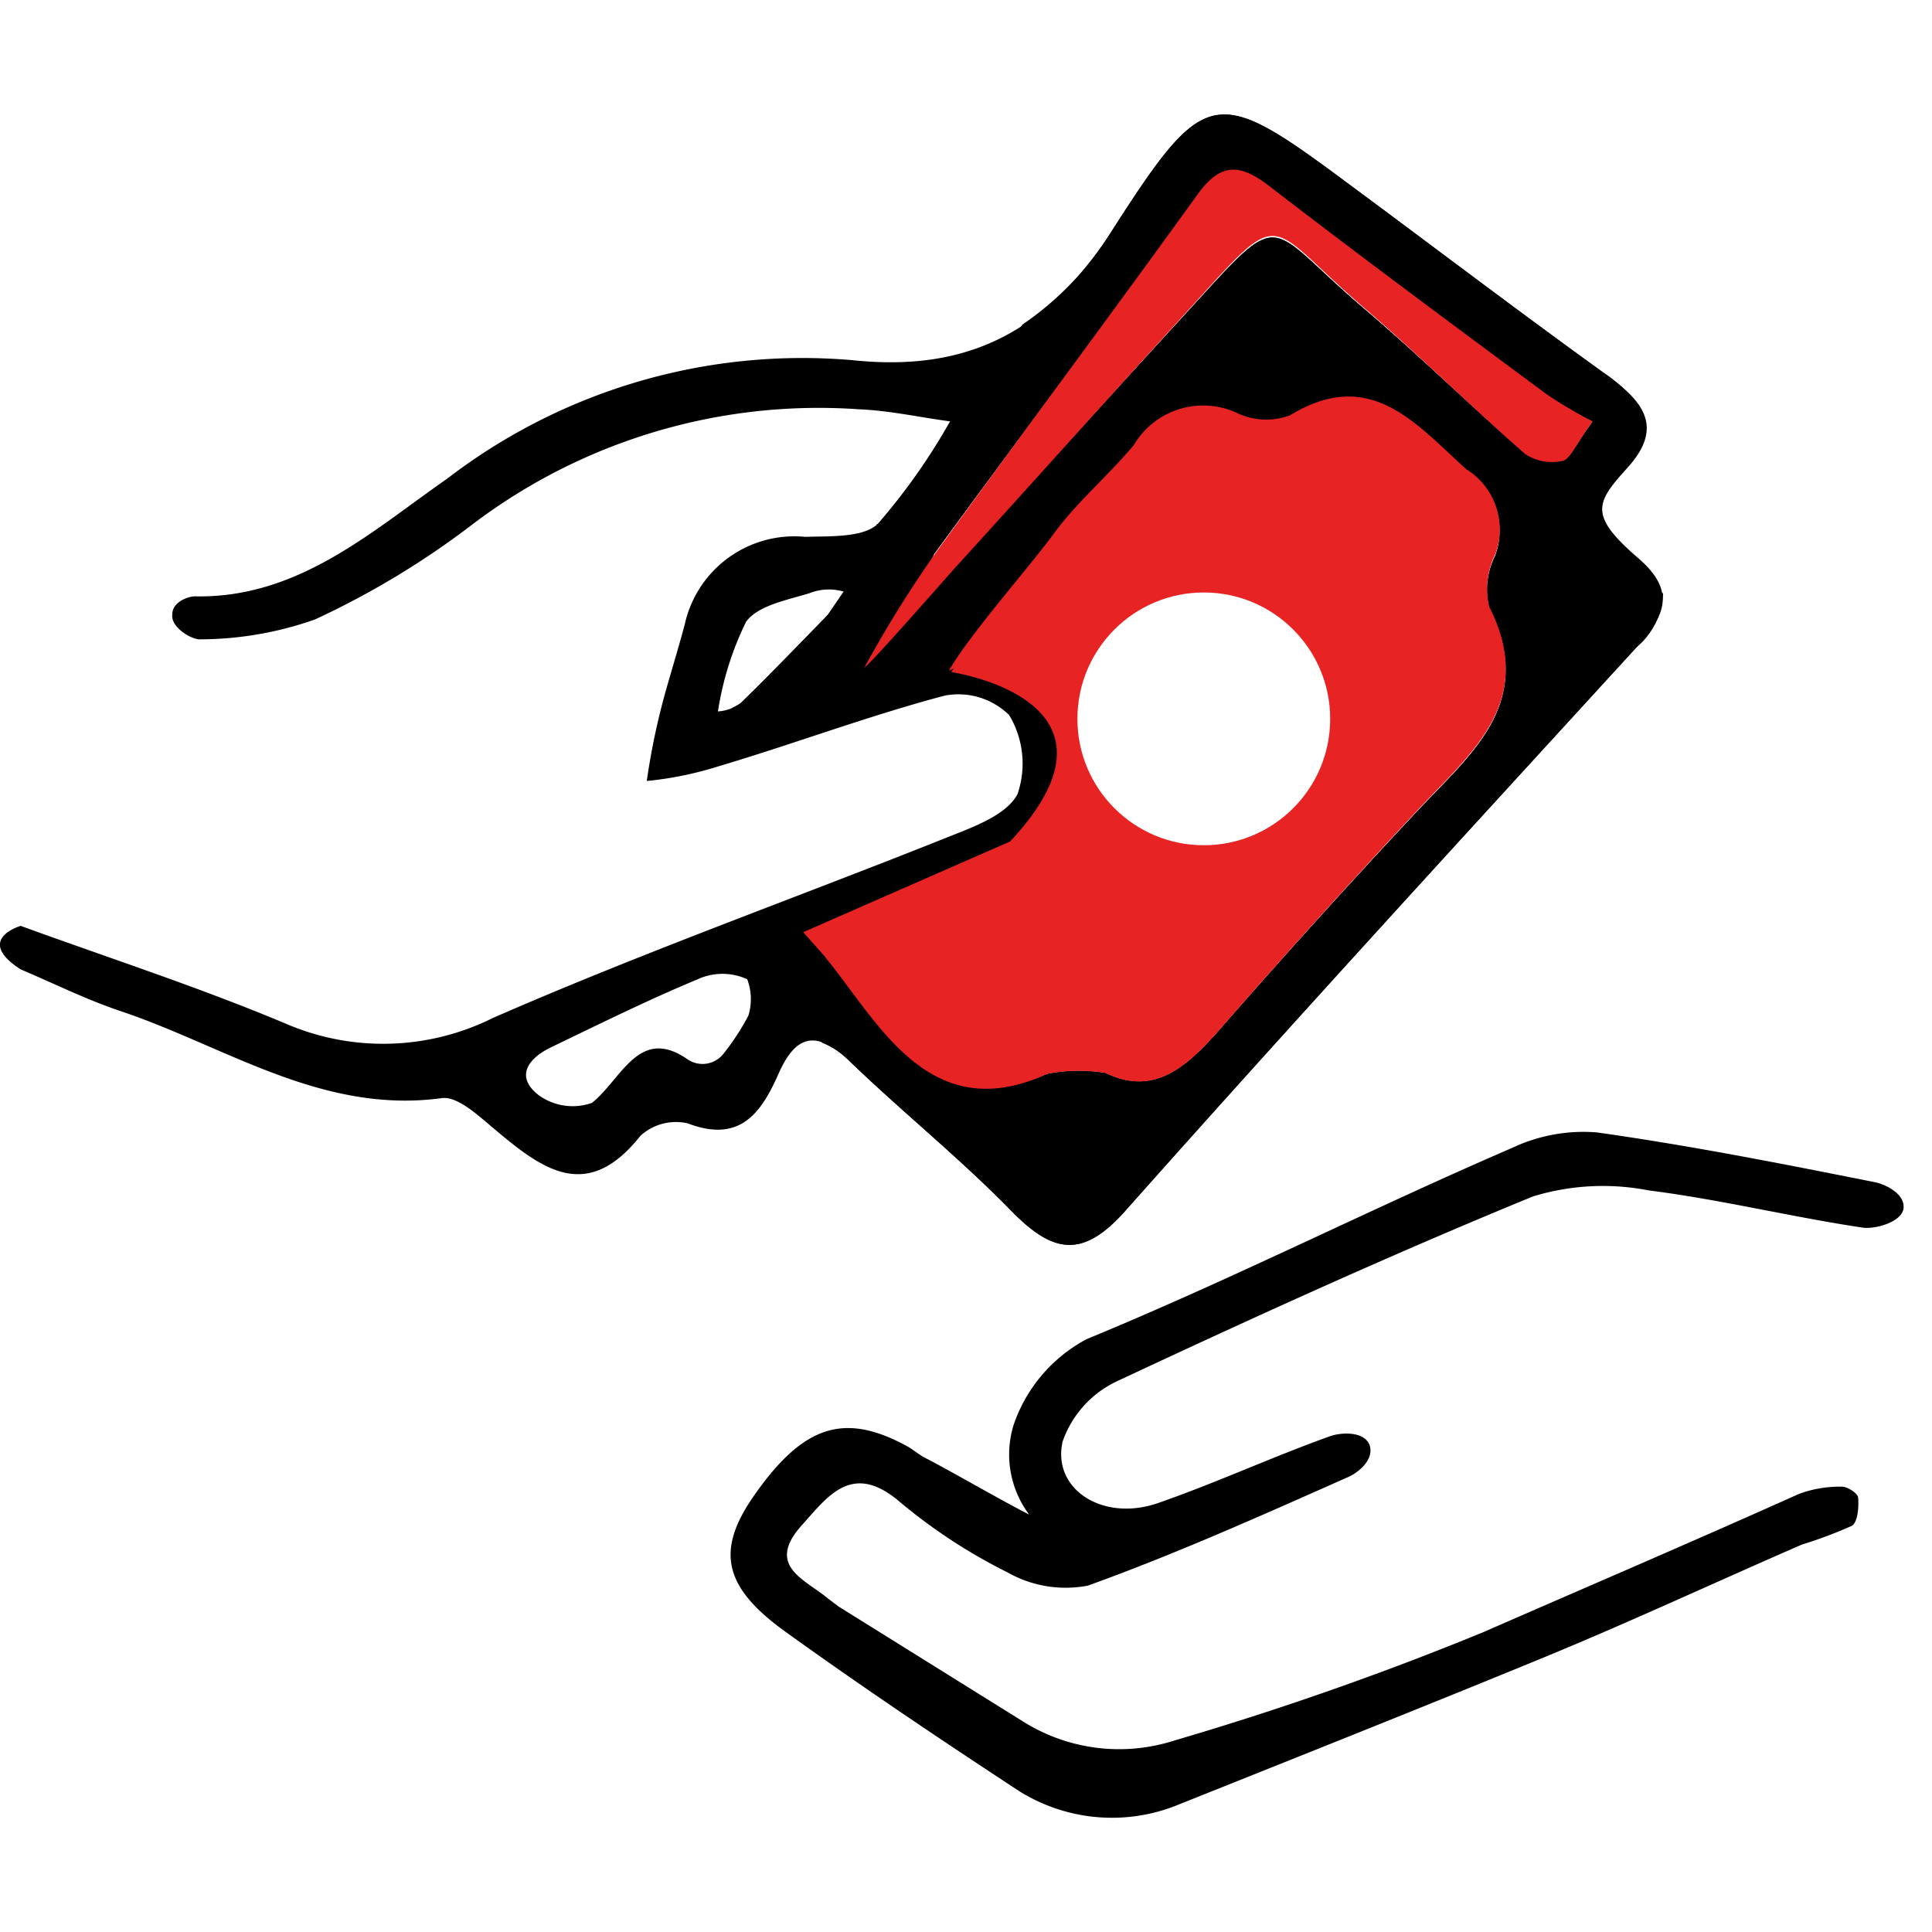
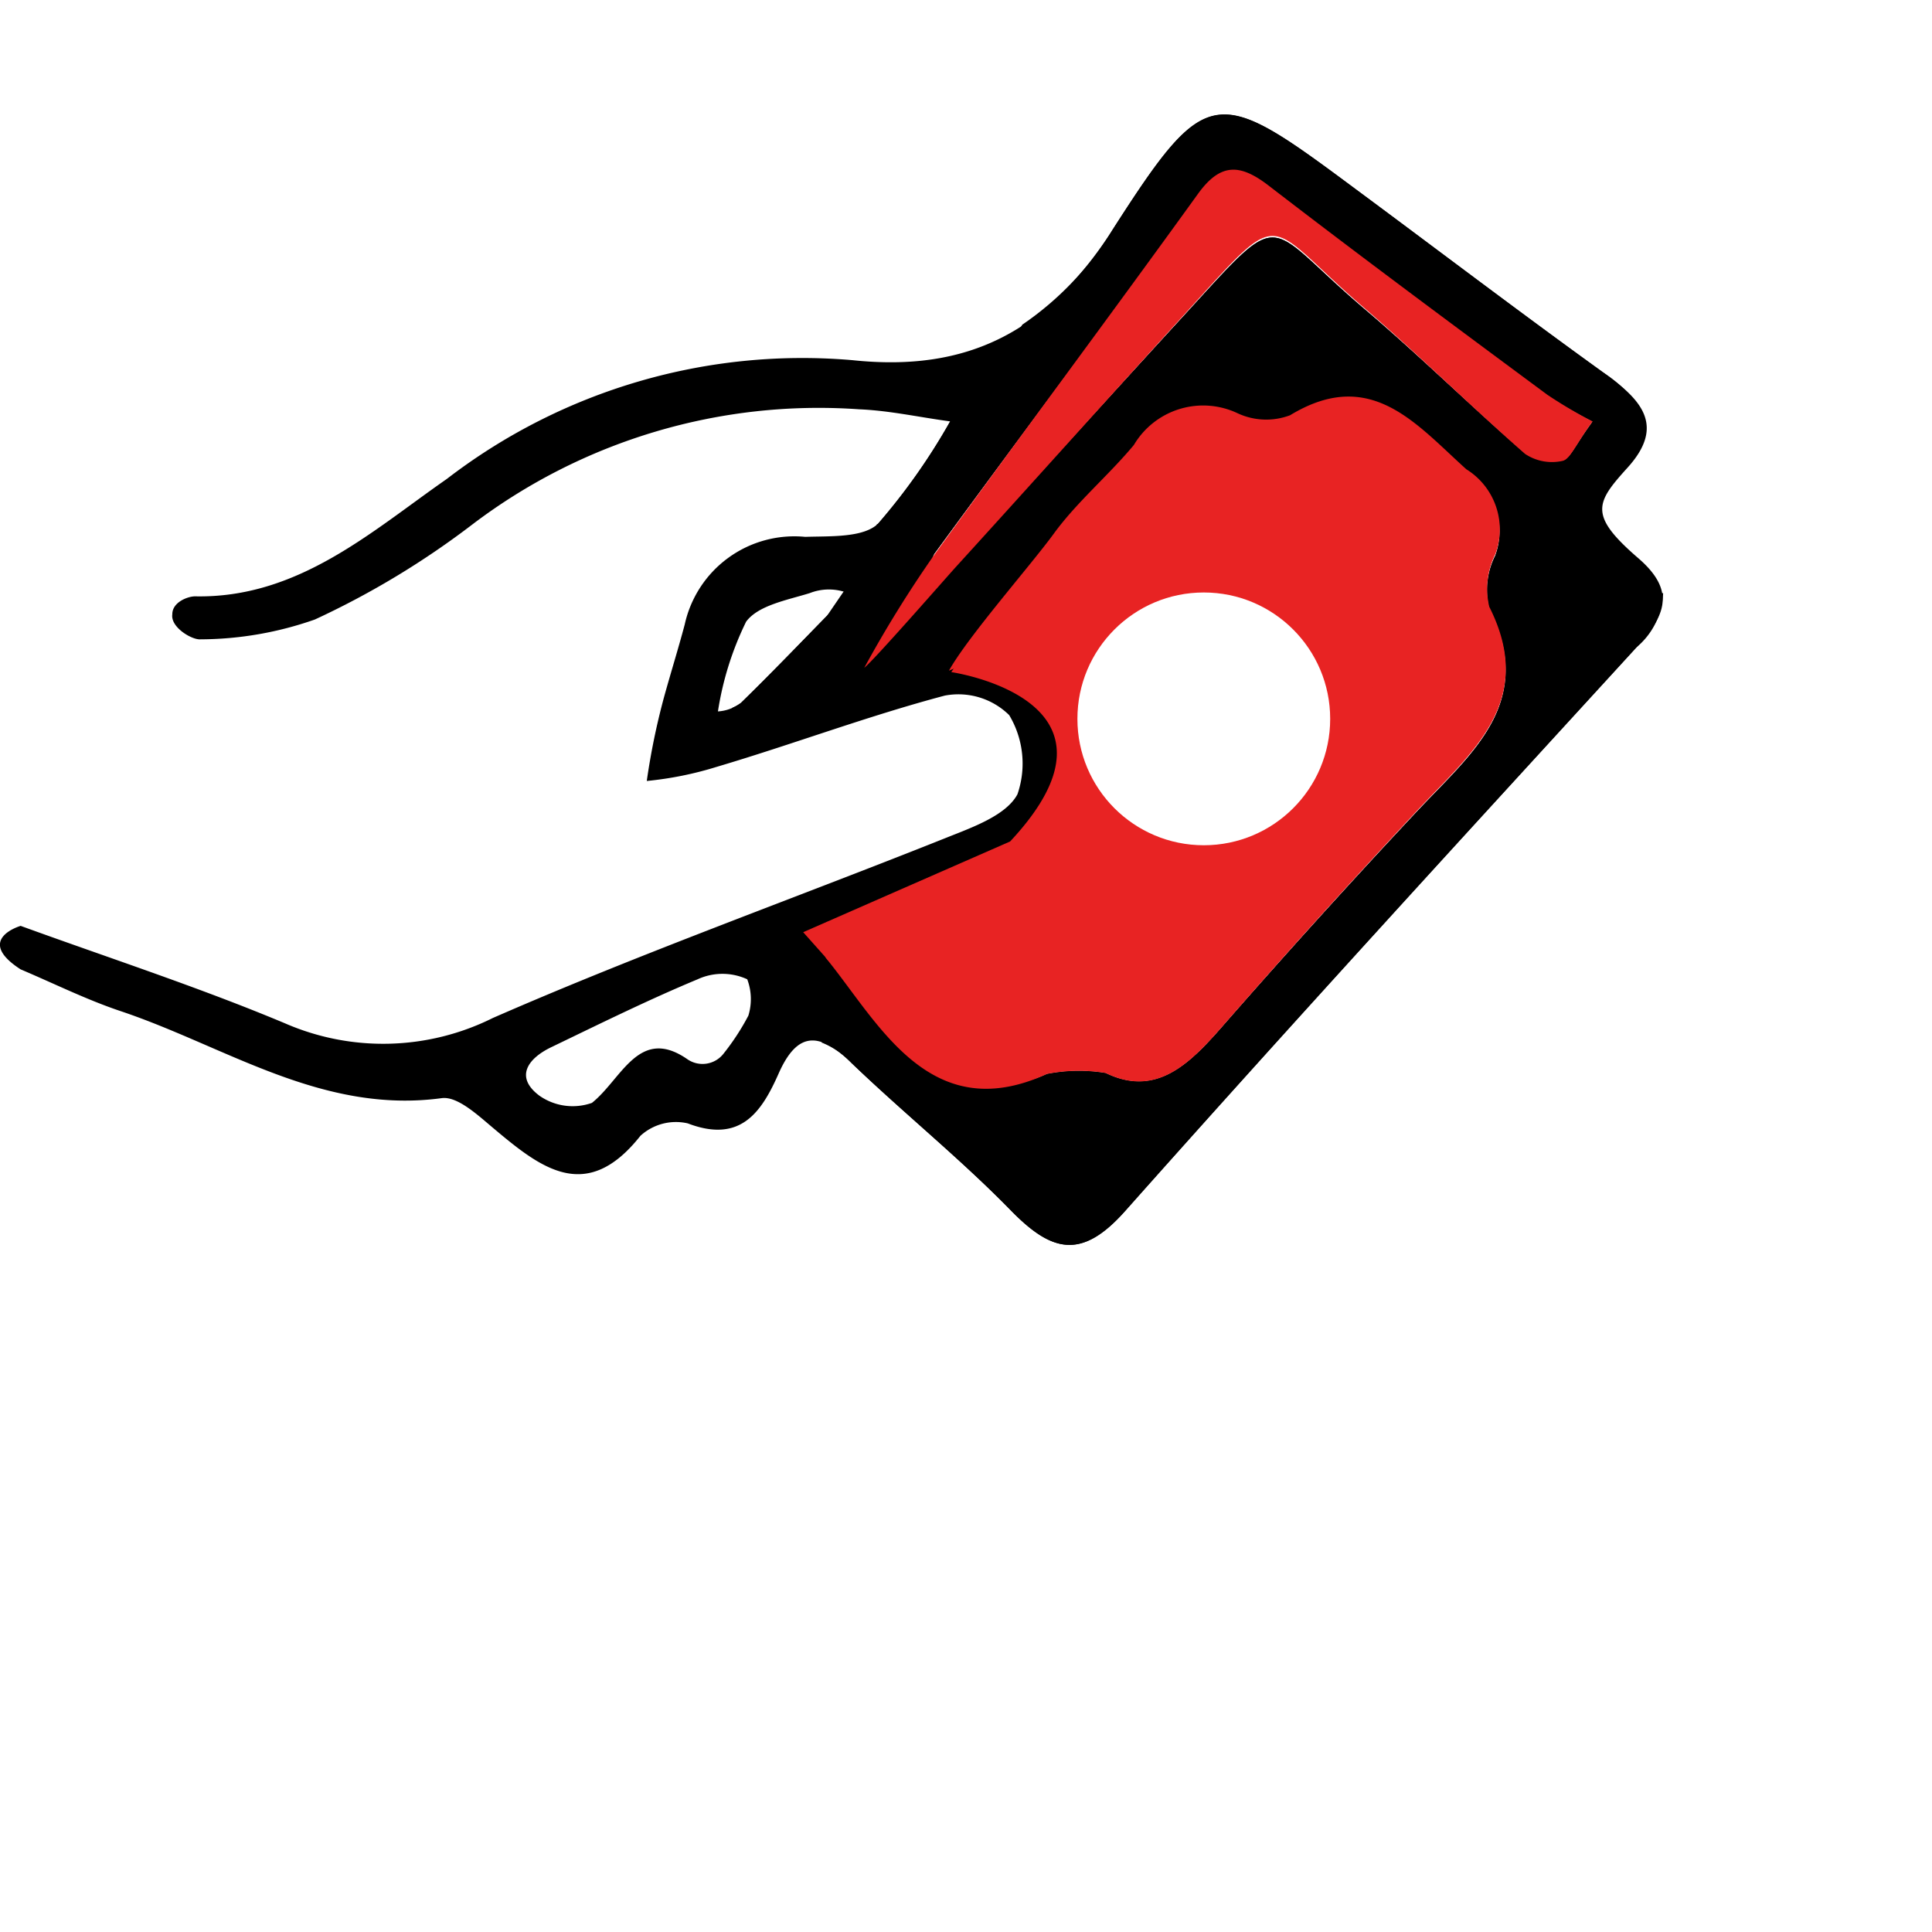
<svg xmlns="http://www.w3.org/2000/svg" width="48" height="48" viewBox="0 0 48 48">
  <g id="Group_60593" data-name="Group 60593" transform="translate(-1228 -1082)">
-     <rect id="Rectangle_44529" data-name="Rectangle 44529" width="48" height="48" transform="translate(1228 1082)" fill="#fff" />
    <g id="Group_47450" data-name="Group 47450" transform="translate(0 1.576)">
      <g id="Group_47376" data-name="Group 47376" transform="translate(1222 1080.139)">
        <g id="Group_47375" data-name="Group 47375" transform="translate(6 3.127)">
          <path id="Path_35235" data-name="Path 35235" d="M40.914,18.117a2.33,2.33,0,0,1-2.056-3.365c-.013.007-.025.023-.04.025a1.21,1.21,0,0,1-.929-.173c-1.357-1.176-2.64-2.438-4.007-3.6-2.544-2.166-1.916-2.6-4.491.205-1.883,2.051-3.749,4.118-5.633,6.168a6.575,6.575,0,0,1-.78.63,2.591,2.591,0,0,1,.227-.9c2.172-2.972,4.387-5.913,6.554-8.89.56-.77,1.045-.751,1.76-.206,2.285,1.744,4.6,3.444,6.919,5.147a11.462,11.462,0,0,0,1.129.655l-.035.051a2.2,2.2,0,0,1,1.2-.417,3.413,3.413,0,0,0-.9-.85c-2.044-1.473-4.053-3-6.077-4.5-3.537-2.628-3.732-2.753-6.11.95-1.626,2.534-3.594,3.543-6.458,3.242A14.488,14.488,0,0,0,11.1,15.24c-1.868,1.3-3.69,2.967-6.253,2.916-.185,0-.57.148-.566.448-.047.321.488.638.7.62a8.631,8.631,0,0,0,2.843-.493,20.853,20.853,0,0,0,3.922-2.369,14.237,14.237,0,0,1,9.6-2.853c.756.031,1.507.2,2.261.3a15.437,15.437,0,0,1-1.789,2.539c-.367.356-1.19.309-1.813.33a2.789,2.789,0,0,0-2.993,2.176c-.159.6-.355,1.226-.52,1.827a17.291,17.291,0,0,0-.423,2.062,8.651,8.651,0,0,0,1.738-.351c1.9-.563,3.755-1.264,5.666-1.77a1.8,1.8,0,0,1,1.6.485,2.339,2.339,0,0,1,.205,1.967c-.282.525-1.113.818-1.759,1.076-3.754,1.5-7.571,2.862-11.273,4.481a6.11,6.11,0,0,1-5.173.13c-2.148-.9-4.37-1.621-6.56-2.418,0,0-1.157.334,0,1.081.825.349,1.633.752,2.48,1.036,2.613.875,5,2.567,7.982,2.163.395-.053.911.436,1.3.761,1.178.99,2.3,1.863,3.636.175a1.307,1.307,0,0,1,1.176-.309c1.307.5,1.83-.271,2.258-1.239.473-1.069,1.025-1.022,1.8-.271,1.3,1.249,2.708,2.381,3.964,3.667,1.013,1.037,1.753,1.244,2.838.024,4.186-4.711,8.448-9.354,12.7-14a1.838,1.838,0,0,0,.673-1.356A2.534,2.534,0,0,1,40.914,18.117Zm-20.361.515c-.692.708-1.406,1.452-2.143,2.17a1.057,1.057,0,0,1-.573.213,7.727,7.727,0,0,1,.7-2.229c.3-.408,1.019-.536,1.58-.71a1.3,1.3,0,0,1,.953,0Zm-1.962,9.945a5.94,5.94,0,0,1-.612.937.661.661,0,0,1-.907.138c-1.2-.826-1.626.5-2.366,1.089a1.439,1.439,0,0,1-1.306-.18c-.617-.463-.285-.922.288-1.2,1.207-.581,2.41-1.177,3.645-1.691a1.472,1.472,0,0,1,1.232,0A1.4,1.4,0,0,1,18.592,28.577Zm16.623-5.084q-2.486,2.653-4.88,5.392c-.818.93-1.636,1.71-2.865,1.114a4.083,4.083,0,0,0-1.459.023c-2.923,1.337-3.663-1.558-5.346-2.718-.068-.046.033-.819.227-.866,2.317-.565,4.383-2.373,7.11-.816,1.677.958,3.666-.057,4.609-1.677a4.218,4.218,0,0,0-.42-4.783,4.084,4.084,0,0,0-4.9-1.019c-.835.38-1.7.691-2.555,1.033a24.691,24.691,0,0,1,1.449-2.537c.578-.792,1.356-1.435,1.987-2.193a2,2,0,0,1,2.568-.789,1.688,1.688,0,0,0,1.31.053c2-1.211,3.121.21,4.379,1.337a1.752,1.752,0,0,1,.722,2.1A1.924,1.924,0,0,0,37,18.45C38.187,20.8,36.555,22.062,35.215,23.493Zm-6.4-4.479a2.843,2.843,0,0,1,3.08,2.672,2.9,2.9,0,0,1-2.519,2.982c-1.655.175-2.4-.723-2.6-3.155A2.1,2.1,0,0,1,28.818,19.014Z" transform="translate(0 -6.182)" />
          <path id="Path_35236" data-name="Path 35236" d="M18.715,29.242a2.052,2.052,0,0,1,.734.5c1.3,1.249,2.708,2.381,3.964,3.667,1.013,1.037,1.753,1.244,2.838.024,4.186-4.711,8.448-9.354,12.7-14,.7-.77,1.021-1.389.054-2.224-1.246-1.075-1.057-1.378-.267-2.251.97-1.072.3-1.716-.606-2.366-2.044-1.473-4.053-3-6.077-4.5-3.537-2.628-3.732-2.753-6.11.95A7.689,7.689,0,0,1,23.7,11.406a5.869,5.869,0,0,1-.354.539c-.549.7-.893,1.248-1.44,1.868a15.437,15.437,0,0,1-1.789,2.539c-.009.009-.024.011-.034.019a4.43,4.43,0,0,1-.824,1.668l-.406.594c-.692.708-1.406,1.452-2.143,2.17a1.092,1.092,0,0,1-.213.121c-.01.041-.029.078-.042.118.585-.263,1.184-.473,1.776-.715l-.56.237a10.7,10.7,0,0,1,2.6-.842l.092-.011a2.255,2.255,0,0,1,1.242-.35,2.619,2.619,0,0,1,.5.049l.021,0a2.375,2.375,0,0,1,1,.205,2.15,2.15,0,0,1,1.733,1.914,2.684,2.684,0,0,1,.035,1.252A2.215,2.215,0,0,1,23.385,24.8a1.925,1.925,0,0,1-.332.149,3.792,3.792,0,0,1-.332.25,4.44,4.44,0,0,1,3.582.419c1.677.958,3.666-.057,4.609-1.677a4.218,4.218,0,0,0-.42-4.783,4.084,4.084,0,0,0-4.9-1.019c-.835.38-1.7.691-2.555,1.033a24.691,24.691,0,0,1,1.449-2.537c.578-.792,1.356-1.435,1.987-2.193a2,2,0,0,1,2.568-.789,1.688,1.688,0,0,0,1.31.053c2-1.211,3.121.21,4.379,1.337a1.752,1.752,0,0,1,.722,2.1A1.924,1.924,0,0,0,35.3,18.45c1.188,2.346-.444,3.612-1.784,5.043q-2.486,2.653-4.88,5.392c-.818.93-1.636,1.71-2.865,1.114a4.083,4.083,0,0,0-1.459.023c-2.923,1.337-5.42-3.137-5.283-3.394m8.09-7.615a2.843,2.843,0,0,1,3.08,2.672,2.9,2.9,0,0,1-2.519,2.982c-1.655.175-2.4-.723-2.6-3.155A2.1,2.1,0,0,1,27.119,19.014Zm10-4.236a1.21,1.21,0,0,1-.929-.173c-1.357-1.176-2.64-2.438-4.007-3.6-2.544-2.166-1.916-2.6-4.491.205-1.883,2.051-3.749,4.118-5.633,6.168a6.575,6.575,0,0,1-.78.63,2.591,2.591,0,0,1,.227-.9c2.172-2.972,4.387-5.913,6.554-8.89.56-.77,1.045-.751,1.76-.206,2.285,1.744,4.6,3.444,6.918,5.147a11.462,11.462,0,0,0,1.129.655C37.439,14.386,37.312,14.737,37.119,14.777Z" transform="translate(1.699 -6.182)" />
-           <path id="Path_35237" data-name="Path 35237" d="M32.728,43.083a4.346,4.346,0,0,1-3.97-.322l-.018-.011c-1.956-1.283-3.9-2.588-5.8-3.955-1.558-1.122-1.721-2.029-.779-3.38,1.222-1.75,2.241-2.081,3.8-1.23.158.086.295.211.453.292.628.323,1.951,1.09,2.582,1.407a2.491,2.491,0,0,1-.386-2.223,3.8,3.8,0,0,1,1.818-2.136c3.575-1.471,7.03-3.223,10.58-4.755a4.143,4.143,0,0,1,2.09-.38c2.312.325,4.608.779,6.9,1.235.274.054.759.287.723.651-.041.343-.707.525-1.015.48-1.78-.266-3.535-.7-5.318-.925a5.935,5.935,0,0,0-2.868.148c-3.494,1.432-6.935,3-10.354,4.6a2.6,2.6,0,0,0-1.337,1.49c-.27,1.189,1,2,2.358,1.534,1.443-.5,2.834-1.144,4.272-1.66.27-.1.822-.135.984.184.157.381-.269.714-.514.823-2.137.948-4.275,1.908-6.472,2.7a2.922,2.922,0,0,1-2-.33,13.561,13.561,0,0,1-2.7-1.772c-1.172-.985-1.775-.1-2.419.615-.891,1,.094,1.334.661,1.807l.264.2,4.6,2.867A4.481,4.481,0,0,0,32.6,41.5a78.267,78.267,0,0,0,7.68-2.693c2.614-1.144,5.028-2.173,7.846-3.436a2.917,2.917,0,0,1,1.059-.179c.139-.006.4.165.408.273.02.234-.01.609-.156.7a11.256,11.256,0,0,1-1.242.466c-2.128.925-4.233,1.906-6.378,2.79C38.773,40.673,35.716,41.888,32.728,43.083Z" transform="translate(-3.428 -1.098)" />
          <path id="Path_35238" data-name="Path 35238" d="M25.55,29.342a4.083,4.083,0,0,0-1.459.023c-2.923,1.342-4.192-1.294-5.492-2.881-.053-.064.179-.666.373-.714,2.317-.568,4.383-2.382,7.11-.82,1.677.961,3.666-.057,4.609-1.681a4.241,4.241,0,0,0-.42-4.8,4.075,4.075,0,0,0-4.9-1.024c-.767.35-2.535,1.367-3.481,1.8-.085.039-.163.072-.234.1.477-.853,2.038-2.624,2.608-3.407s1.356-1.441,1.987-2.2a2,2,0,0,1,2.568-.792A1.681,1.681,0,0,0,30.131,13c2-1.215,3.122.211,4.38,1.342a1.759,1.759,0,0,1,.722,2.105,1.934,1.934,0,0,0-.153,1.31c1.188,2.353-.444,3.624-1.784,5.058q-2.486,2.661-4.88,5.408C27.6,29.156,26.779,29.94,25.55,29.342Z" transform="translate(1.92 -5.525)" fill="#e82323" />
          <path id="Path_35239" data-name="Path 35239" d="M37.557,13.682c-.428.585-.555.939-.748.98a1.2,1.2,0,0,1-.929-.174c-1.357-1.187-2.64-2.461-4.007-3.635-2.544-2.186-1.916-2.625-4.491.207-1.883,2.07-3.749,4.156-5.633,6.225-.224.245-2.024,2.307-2.287,2.518a29.637,29.637,0,0,1,1.734-2.8c2.172-3,4.387-5.967,6.554-8.971.56-.778,1.045-.759,1.76-.209,2.285,1.76,4.6,3.475,6.919,5.193A11.341,11.341,0,0,0,37.557,13.682Z" transform="translate(2.01 -6.053)" fill="#e82323" />
          <path id="Path_35240" data-name="Path 35240" d="M24.275,20.266a2.1,2.1,0,0,1,2.038-2.5,2.843,2.843,0,0,1,3.08,2.673,2.9,2.9,0,0,1-2.52,2.981C25.22,23.6,24.479,22.7,24.275,20.266Z" transform="translate(2.505 -4.987)" fill="#fff" />
        </g>
        <path id="Path_35241" data-name="Path 35241" d="M21.716,18.983s4.754.687,1.462,4.208l-5.141,2.254,1.086,1.219,4.39,2.073s6.3-4.208,6.391-4.225,1.232-1.408,1.319-1.5.9-2.482.951-2.765a2.838,2.838,0,0,0,0-1.023,2.313,2.313,0,0,0-.387-.878c-.106-.106-.106.126-.581-.4a6.313,6.313,0,0,0-1.461-1.251c-.317-.141-.546-.845-1.8-.827a5.6,5.6,0,0,0-2.728.352,9.834,9.834,0,0,0-2.483,1.348C22.369,18.038,21.716,18.983,21.716,18.983Z" transform="translate(7.918 -2)" fill="#e82323" />
        <circle id="Ellipse_554" data-name="Ellipse 554" cx="3.14" cy="3.14" r="3.14" transform="translate(32.768 15.005)" fill="#fff" />
      </g>
    </g>
  </g>
</svg>